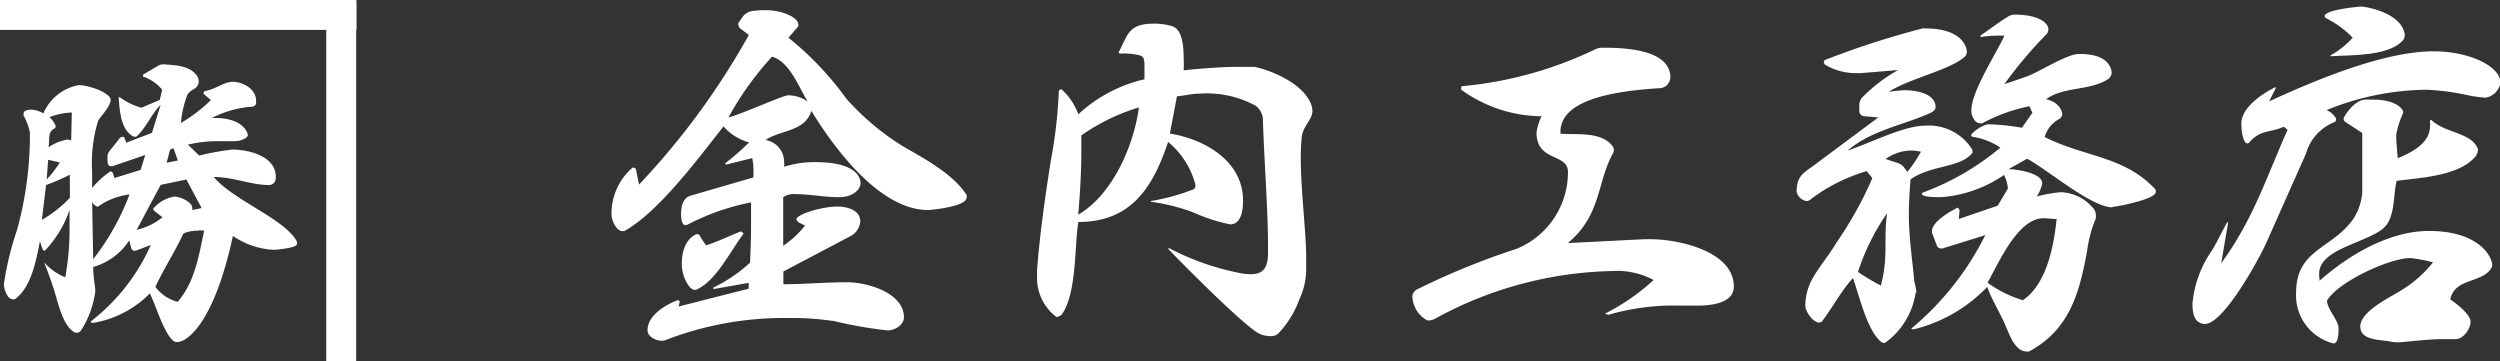
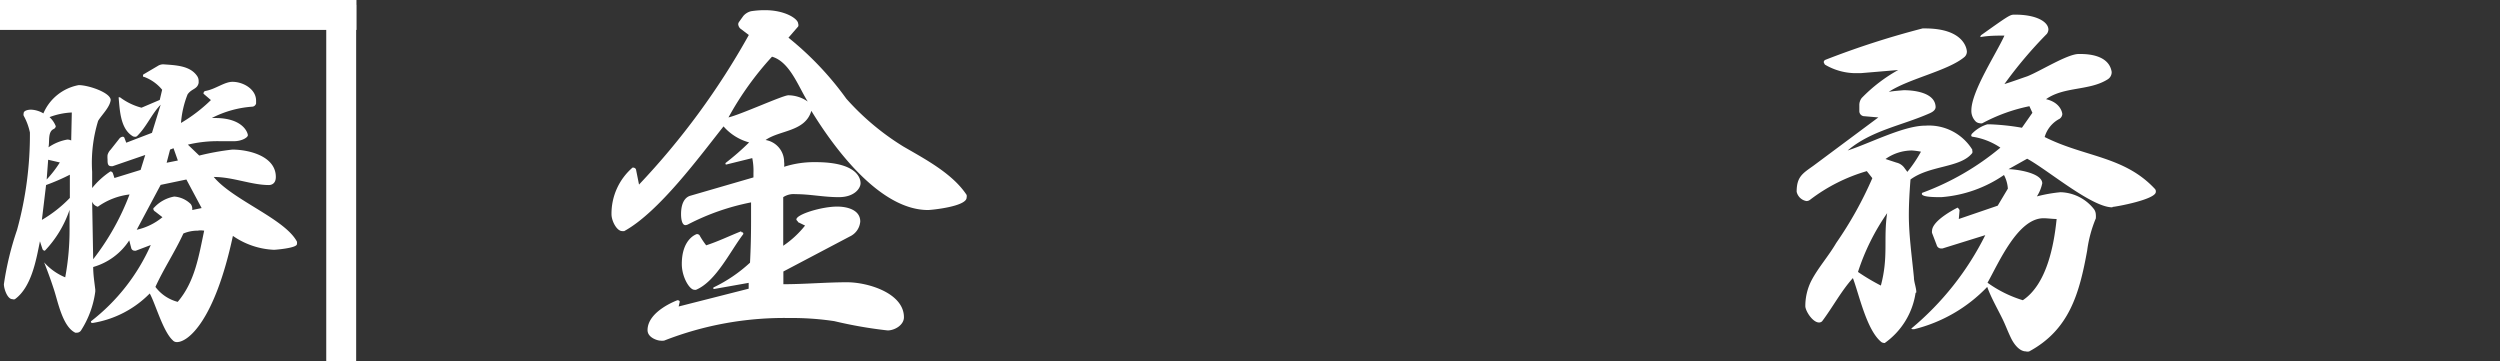
<svg xmlns="http://www.w3.org/2000/svg" viewBox="0 0 167.13 24.15">
  <rect x="0" y="0" width="167.13" height="24.15" fill="#333333" stroke="none" />
  <defs>
    <style>.cls-1,.cls-2{fill:#fff;}.cls-2{stroke:#fff;stroke-miterlimit:10;stroke-width:2px;}</style>
  </defs>
  <g id="レイヤー_2" data-name="レイヤー 2">
    <g id="レイヤー_1-2" data-name="レイヤー 1">
      <path class="cls-1" d="M52.37,18.15V19c1.43,0,2.86-.13,4.26-.13s3.8.73,3.8,2.34c0,.52-.62.88-1.09.88a29.14,29.14,0,0,1-3.56-.62,18.88,18.88,0,0,0-3-.21,22,22,0,0,0-8.38,1.51,1.08,1.08,0,0,1-.28,0c-.13,0-.83-.18-.83-.7,0-1.28,2-2,2-2s.15,0,.15.11v0l-.07.31,4.68-1.19,0-.39-2.31.41c-.05,0-.05,0-.05-.05s0-.05,0-.05a9.83,9.83,0,0,0,2.45-1.66c.05-.94.07-1.85.07-2.79,0-.41,0-.83,0-1.24A15.67,15.67,0,0,0,46,15a.45.45,0,0,1-.18.05c-.21,0-.29-.36-.29-.73,0-1.06.52-1.19.57-1.22l4.27-1.24v-.29a4.26,4.26,0,0,0-.08-1L48.55,11h0a.05.05,0,0,1-.05-.05s0-.05,0-.05a17.15,17.15,0,0,0,1.58-1.38,3.47,3.47,0,0,1-1.71-1.07c-1.59,2-4.32,5.73-6.64,7,0,0-.07,0-.13,0-.38,0-.72-.7-.72-1.12a4.07,4.07,0,0,1,1.4-3.12.09.09,0,0,1,.08,0,.18.18,0,0,1,.16.13l.2,1a49.65,49.65,0,0,0,7.34-10l-.58-.44a.46.46,0,0,1-.13-.29.32.32,0,0,1,.06-.15l.28-.39a1,1,0,0,1,.52-.32,6,6,0,0,1,.94-.07c1.32,0,2.21.57,2.21.91a.25.25,0,0,1,0,.18l-.65.75a20.85,20.85,0,0,1,3.87,4.08A17.08,17.08,0,0,0,60.4,9.8c1.43.83,3.28,1.8,4.22,3.23a.43.43,0,0,1,0,.18c0,.6-2.37.83-2.58.83-3.22,0-6.26-4.11-7.8-6.63-.41,1.4-2.1,1.28-3.06,1.95a1.48,1.48,0,0,1,1.24,1.46,1.26,1.26,0,0,1,0,.33,6.58,6.58,0,0,1,2.11-.31c2.75,0,3,1.07,3,1.41s-.41.93-1.45.93-1.9-.2-2.91-.2a1.26,1.26,0,0,0-.81.2v3.25a6.5,6.5,0,0,0,1.46-1.35l-.47-.23c0-.06-.11-.11-.11-.18,0-.34,1.69-.86,2.73-.86.65,0,1.54.21,1.54,1a1.21,1.21,0,0,1-.7,1Zm-2.81-2.63s.13,0,.13.08,0,0,0,.05c-.89,1.17-1.82,3.15-3.15,3.72a.21.21,0,0,1-.13,0c-.31,0-.83-.84-.83-1.72,0-1.71,1-2,1-2a.23.23,0,0,1,.18.07,5.34,5.34,0,0,0,.45.68c.8-.26,1.56-.63,2.34-.94ZM48.7,7.85c.84-.2,3.64-1.48,4-1.48A2.28,2.28,0,0,1,54,6.79c-.63-1-1.2-2.66-2.39-3A20.67,20.67,0,0,0,48.7,7.85Z" />
-       <path class="cls-1" d="M78.16,16.59a17.26,17.26,0,0,0,4.71,1.66,3.62,3.62,0,0,0,.75.08c.73,0,1.12-.31,1.15-1.32v-.58c0-2.41-.26-5.69-.34-8.37a1.21,1.21,0,0,0-.5-1,6.83,6.83,0,0,0-3.74-.8c-.47,0-1,.13-1.51.18l-.47,2.49c2.32.37,4.89,1.83,4.89,4.48C83.1,14,83,15,82.24,15a11.84,11.84,0,0,1-2.49-.81,13,13,0,0,0-2.81-.7.05.05,0,0,1,0-.05s0,0,0,0a14.56,14.56,0,0,0,2.84-.78.22.22,0,0,0,.13-.21v-.13a5.51,5.51,0,0,0-1.82-2.83c-1,3-2.45,5.35-6,5.35C71.82,16.43,72,19.55,71,21a.49.49,0,0,1-.32.18.07.07,0,0,1-.07,0,3.26,3.26,0,0,1-1.28-2.73c0-.13,0-.26,0-.39.18-2.42.57-5.12.93-7.38a31.26,31.26,0,0,0,.52-4.53s0-.15.08-.15A.12.12,0,0,1,71,6a4.22,4.22,0,0,1,1.09,1.64,9.66,9.66,0,0,1,4.42-2.34l0-1.09c-.06-.39-.06-.47-.5-.55a4.61,4.61,0,0,0-1.06-.08c-.08,0-.16,0-.16-.1v0c.62-1.15.62-1.9,2.37-1.9a4.29,4.29,0,0,1,1.17.16c.28.1.8.33.8,2.13a7.4,7.4,0,0,1,0,.83s2.08-.23,3.61-.23h1.12c1,.2,3.07,1,3.72,2.34a1.5,1.5,0,0,1,.16.59c0,.6-.58.94-.71,1.72a12.64,12.64,0,0,0-.07,1.46c0,2.13.36,5,.36,6.58v.91A4.72,4.72,0,0,1,86.87,20a6.47,6.47,0,0,1-1.43,2.31.74.74,0,0,1-.52.16,1.84,1.84,0,0,1-.73-.16c-1.14-.57-6.11-5.67-6.11-5.69s0,0,.06,0ZM72.29,9.05c0,.36,0,.73,0,1.09,0,2-.21,4.21-.21,4.21,2.29-1.32,3.72-4.62,4.06-7.17A13.59,13.59,0,0,0,72.29,9.05Z" />
-       <path class="cls-1" d="M107.39,21s-.06,0-.06,0,0,0,0-.05a14.47,14.47,0,0,0,3.22-2.23,5.17,5.17,0,0,0-2.78-.6,25.62,25.62,0,0,0-11.75,3.14,1,1,0,0,1-.47.16s-.08,0-.13,0a1.89,1.89,0,0,1-1-1.63.59.59,0,0,1,.37-.47,48.87,48.87,0,0,1,6.58-2.68,5.52,5.52,0,0,0,3.45-5.15c0-1.27-2.1-.65-2.1-2.63a3.37,3.37,0,0,1,.34-1.09H103A9.25,9.25,0,0,1,97.69,6a.19.19,0,0,1,0-.13c0-.06,0-.11.07-.11a25.92,25.92,0,0,0,8.9-2.47,1.23,1.23,0,0,1,.44-.1h.1c1.54,0,4.47.15,4.47,2a.84.84,0,0,1-.28.55.86.86,0,0,1-.55.16c-2.05.15-6.52.52-6.52,2.91v.13c1.11.08,2.73-.16,3.48.83a.3.3,0,0,1,.08.21.61.61,0,0,1,0,.18c-1.15,2-.78,4.19-3.07,6.09l5.15-.26h.33c2,0,5.62.83,5.62,3.17,0,.83-.86,1.27-2.42,1.27l-1.25,0a15.54,15.54,0,0,0-4.73.62Z" />
      <path class="cls-1" d="M128.06,19.58A5,5,0,0,1,126,22.93a.43.43,0,0,1-.21-.05c-1-.78-1.51-3.22-1.92-4.29-.78.86-1.35,1.95-2.06,2.89a.3.3,0,0,1-.2.08c-.42,0-.89-.73-.92-1.07a3.75,3.75,0,0,1,.4-1.72c.46-.88,1.14-1.63,1.66-2.52a25.28,25.28,0,0,0,2.42-4.34l-.37-.47A11.53,11.53,0,0,0,121,13.36a.38.38,0,0,1-.24.08.81.81,0,0,1-.65-.62c0-1,.39-1.22,1.12-1.74l4.34-3.23-.93-.08a.34.34,0,0,1-.34-.33l0-.29v-.1a.77.77,0,0,1,.16-.5,10.53,10.53,0,0,1,2.44-1.87l-2.5.21-.2,0A4.07,4.07,0,0,1,122,4.32a.79.79,0,0,1-.08-.16.18.18,0,0,1,.11-.16,57.07,57.07,0,0,1,6.5-2.1h.16c2.62,0,2.8,1.38,2.8,1.56a.48.48,0,0,1-.15.34c-1.09.93-3.72,1.45-5.07,2.34.34-.06.67-.08,1-.11.7,0,2.1.16,2.13,1.12,0,.21-.21.34-.39.42-1.87.83-3.9,1.14-5.49,2.49,1.46-.47,3.7-1.64,5.15-1.66h.05A3.41,3.41,0,0,1,131.85,10v.07a.25.25,0,0,1,0,.16c-.78,1-2.83.81-4.13,1.77-.06.78-.11,1.59-.11,2.39,0,1.35.21,2.81.34,4.16,0,.31.16.68.16,1Zm-3.85-1.4a14,14,0,0,0,1.53.91c.52-1.95.16-3.1.42-4.84A14.87,14.87,0,0,0,124.21,18.18Zm3.3-6.69a8.87,8.87,0,0,0,.91-1.35,4.74,4.74,0,0,0-.6-.08,3.08,3.08,0,0,0-1.77.57l.73.24a.91.91,0,0,1,.5.31Zm13.7,2.37c-1.38,0-4.31-2.5-5.69-3.25l-1.25.7c.49,0,2.24.23,2.26.94a2.62,2.62,0,0,1-.36.88,9.82,9.82,0,0,1,1.58-.28A2.94,2.94,0,0,1,140,14a.68.68,0,0,1,.11.34,1.47,1.47,0,0,1,0,.26,8.41,8.41,0,0,0-.58,2.16c-.52,2.86-1.19,5.28-3.87,6.73a.4.4,0,0,1-.23,0c-.39,0-.76-.41-1-.91s-.37-.88-.58-1.3c-.33-.67-.75-1.4-1-2.1a10.11,10.11,0,0,1-4.89,2.83c-.08,0-.18,0-.18-.05l0,0a19.33,19.33,0,0,0,4.94-6.24l-2.86.89-.1,0a.3.3,0,0,1-.29-.23l-.31-.81a.34.34,0,0,1,0-.13c0-.73,1.71-1.56,1.71-1.56s.13.11.13.19l-.05.57,2.6-.89.68-1.14a2.27,2.27,0,0,0-.26-.91,8.54,8.54,0,0,1-4.19,1.48c-.42,0-1.27,0-1.3-.21a.09.09,0,0,1,.08-.1,17.65,17.65,0,0,0,5.17-3,4.53,4.53,0,0,0-1.87-.73.09.09,0,0,1-.08-.08.22.22,0,0,1,.08-.15,2.4,2.4,0,0,1,1-.6h.15a15.67,15.67,0,0,1,2.16.23l.7-1-.2-.44a11.46,11.46,0,0,0-3.15,1.14.3.3,0,0,1-.16,0,.49.49,0,0,1-.26-.1,1,1,0,0,1-.31-.76v0c0-1.28,1.67-3.8,2.21-5-.52,0-1.06,0-1.61.1a0,0,0,0,1,0,0,.18.18,0,0,1,.08-.15c1.69-1.2,1.9-1.35,2.16-1.35h.1c1.43,0,2.21.49,2.21,1a.53.53,0,0,1-.1.28A28.52,28.52,0,0,0,134,5.62c.52-.16,1-.34,1.53-.52.86-.34,2.68-1.49,3.43-1.49h.13c.89,0,1.93.24,2.08,1.2a.56.56,0,0,1-.26.49c-1.22.78-2.91.47-4.13,1.33,1,.23,1.09.94,1.09,1a.42.42,0,0,1-.18.31,2,2,0,0,0-1,1.22c2.68,1.35,5.33,1.27,7.38,3.48a.24.24,0,0,1,.05.19c0,.51-2.7,1-2.88,1Zm-4.6.73c-1.72,0-3,3-3.74,4.31a8,8,0,0,0,2.36,1.17c1.59-1.06,2.08-3.64,2.26-5.43C137.21,14.64,136.9,14.59,136.61,14.59Z" />
-       <path class="cls-1" d="M151.51,16.23c-.5,1.11-2.86,5.43-4.11,5.43a.63.63,0,0,1-.36-.1c-.45-.19-.47-1-.47-1.23a7.27,7.27,0,0,1,1.32-3.61c.37-.62.65-1.25,1-1.85,0,0,0,0,.06,0s0,0,0,.05l-.46,2.68c2.15-2.94,3-5.7,4.44-8.92l-.26-.21c-.86.42-1.56.16-2.31,1.07a.27.27,0,0,1-.11.05c-.26,0-.41-.7-.41-1.33,0-1.38,2.29-2.44,2.29-2.44h0s0,0,0,0,0,.08,0,.1l-.44.86c3-1.38,7.64-3.35,11-3.35,2.39,0,4.47,1,4.47,2.1a1.21,1.21,0,0,1-1,1A8.79,8.79,0,0,1,165,6.37,16,16,0,0,0,162.22,6a18,18,0,0,0-6.68,1.36,1.36,1.36,0,0,1,.62.54.21.21,0,0,1,0,.13.14.14,0,0,1-.08.13,3.18,3.18,0,0,0-1.92,2.11Zm3.56,2.54c1.92-1.71,4.65-3.33,7.31-3.33,3.4,0,4.23,1.77,4.23,2.27a.41.41,0,0,1-.07.23c-.63,1-2.47.65-2.73,2.08.39.26,1.35,1,1.35,1.48s-.47,1.17-1,1.17c-.26,0-.5,0-.76,0-1,0-2,.13-2.94.21l-.28,0a1.74,1.74,0,0,1-.39-.05c-.73-.13-2-.08-2-1,0-1,1.9-1.9,2.65-2.37a8,8,0,0,0,2.21-1.92,9.92,9.92,0,0,0-1.5-.29c-1.41,0-4.89,1.61-5.59,2.86.07.65.78,1.3.78,1.85,0,.86-.19,1-.34,1a3.31,3.31,0,0,1-2.5-3.41c0-2.89,2.42-2.91,3.82-4.91a3.78,3.78,0,0,0,.6-1.75l0-4-1.07-.7a.31.31,0,0,1-.18-.26c0-.1.7-1.27,1.48-1.27h.5c1.58,0,2,.67,2,.8s0,.08,0,.11a6,6,0,0,0-.46,1.43c0,.52.07,1.06.1,1.58.94-.39,2.16-1,2.16-2.15a1.16,1.16,0,0,0,0-.32.09.09,0,0,1,.08-.1l0,0c.88.88,2.73.85,3.12,1.95,0,0,0,.07,0,.1a.78.78,0,0,1-.15.39c-1.1,1.33-3.72,1.43-5.28,1.64-.24.94-.08,2.44-.86,3.14-1.07,1-4.32,1.38-4.32,3.07v.16Zm2.21-16.25a6.58,6.58,0,0,0-1.77-1.3.17.17,0,0,1-.1-.15c0-.42,2.29-.63,2.47-.63s2.65.37,2.88,1.85c0,0,0,.08,0,.1a.59.59,0,0,1-.18.37c-1,1-3.36.91-4.73,1-.06,0-.06,0-.06-.05s0,0,0,0A5.68,5.68,0,0,0,157.28,2.52Z" />
      <path class="cls-1" d="M6.08,21.48a13.21,13.21,0,0,0,4-5.1l-1,.38s0,0-.08,0a.23.23,0,0,1-.23-.19l-.13-.5a4.27,4.27,0,0,1-2.41,1.78c0,.51.08,1,.14,1.51v.13a6.33,6.33,0,0,1-.94,2.58.33.33,0,0,1-.3.17.22.22,0,0,1-.1,0c-.86-.42-1.16-2.1-1.43-2.9-.19-.59-.42-1.22-.65-1.8v0a0,0,0,0,1,0,0s0,0,0,0a3.87,3.87,0,0,0,1.41,1,17.34,17.34,0,0,0,.29-3.31v-.63l0-.57A7.39,7.39,0,0,1,3,16.76a.17.17,0,0,1-.16-.11l-.17-.52C2.42,17.37,2.11,19.19,1,20a.24.24,0,0,1-.17,0C.49,20,.26,19.3.26,19a20.15,20.15,0,0,1,.88-3.63A23.93,23.93,0,0,0,2,8.86a4,4,0,0,0-.42-1.13.3.3,0,0,1,0-.15c0-.23.42-.25.48-.25a1.75,1.75,0,0,1,.84.25A3.2,3.2,0,0,1,5.26,5.69c.67,0,2.14.51,2.14,1v0c-.06.49-.61,1-.84,1.39a9.55,9.55,0,0,0-.4,3.4v1.09a5.42,5.42,0,0,1,1.22-1.11.18.18,0,0,1,.17.13l.1.31,1.75-.54.31-1-2.18.75-.09,0c-.25,0-.25-.21-.25-.46a1.52,1.52,0,0,1,0-.29A.84.84,0,0,1,7.4,10L8,9.24a.34.34,0,0,1,.21-.1.12.12,0,0,1,.11.08l.12.32,1.72-.66L10.74,7c-.61.63-.92,1.44-1.55,2.07A.19.19,0,0,1,9,9.14a.25.25,0,0,1-.15-.05c-.8-.5-.84-1.7-.92-2.58v0s0,0,0,0a.15.15,0,0,1,.1,0,4.13,4.13,0,0,0,1.43.69l1.22-.52L10.84,6a2.81,2.81,0,0,0-1.21-.86c-.05,0-.07,0-.07-.09a.1.1,0,0,1,.07-.1l.9-.53a.71.71,0,0,1,.38-.12c.82.06,1.78.08,2.26.77a.59.59,0,0,1,.11.32c0,.06,0,.1,0,.15-.09.44-.46.37-.74.77a6.51,6.51,0,0,0-.44,1.91,10.57,10.57,0,0,0,2-1.53l-.49-.42a.07.07,0,0,1,0-.06.15.15,0,0,1,.13-.13c.67-.12,1.26-.61,1.8-.61.72,0,1.58.49,1.58,1.26v.19a.29.29,0,0,1-.23.21,6.93,6.93,0,0,0-2.73.76h.23c1.87,0,2.18,1,2.18,1.15s-.4.4-.94.4c-.32,0-.61,0-.88,0a8.5,8.5,0,0,0-2.19.23l.76.73A17,17,0,0,1,15.53,10c1.11,0,2.91.44,2.91,1.83,0,.54-.42.54-.46.54-1.17,0-2.41-.54-3.69-.54,1.28,1.55,4.74,2.79,5.56,4.32a.43.43,0,0,1,0,.17c0,.27-1.47.38-1.53.38a5.21,5.21,0,0,1-2.75-.93c-1.22,5.69-3,7.1-3.74,7.1a.36.36,0,0,1-.29-.13c-.65-.6-1.16-2.47-1.53-3.12A6.88,6.88,0,0,1,6.2,21.59c-.06,0-.12,0-.12-.09Zm-1.41-9.8a14.12,14.12,0,0,1-1.59.69L2.8,14.7a8.58,8.58,0,0,0,1.87-1.47Zm-1.45-1L3.12,12A7.59,7.59,0,0,0,4,10.86ZM4.8,7.52a4.77,4.77,0,0,0-1.49.31,1.6,1.6,0,0,1,.42.61.25.25,0,0,1-.15.19c-.4.19-.25.84-.34,1.22A3.16,3.16,0,0,1,4.5,9.33a.62.62,0,0,1,.26.06Zm1.43,9.81A16.62,16.62,0,0,0,8.66,13a4.57,4.57,0,0,0-2.12.82.55.55,0,0,1-.38-.34ZM12.46,12l-1.72.36-1.6,3h0a4.07,4.07,0,0,0,1.72-.84l-.49-.38a.23.23,0,0,1-.12-.17.11.11,0,0,1,.06-.1,2.39,2.39,0,0,1,1.34-.73,1.75,1.75,0,0,1,1.1.5.54.54,0,0,1,.1.4l.63-.13Zm.8,3.42a2.46,2.46,0,0,0-1,.19c-.57,1.24-1.32,2.36-1.87,3.57a2.71,2.71,0,0,0,1.49,1c1.16-1.36,1.41-3.08,1.77-4.76A1.67,1.67,0,0,0,13.26,15.41ZM11.6,9.91l-.23.09-.23.88.75-.15Z" />
      <line class="cls-2" y1="1" x2="23.83" y2="1" />
      <line class="cls-2" x1="22.81" y1="0.32" x2="22.81" y2="24.15" />
    </g>
  </g>
</svg>